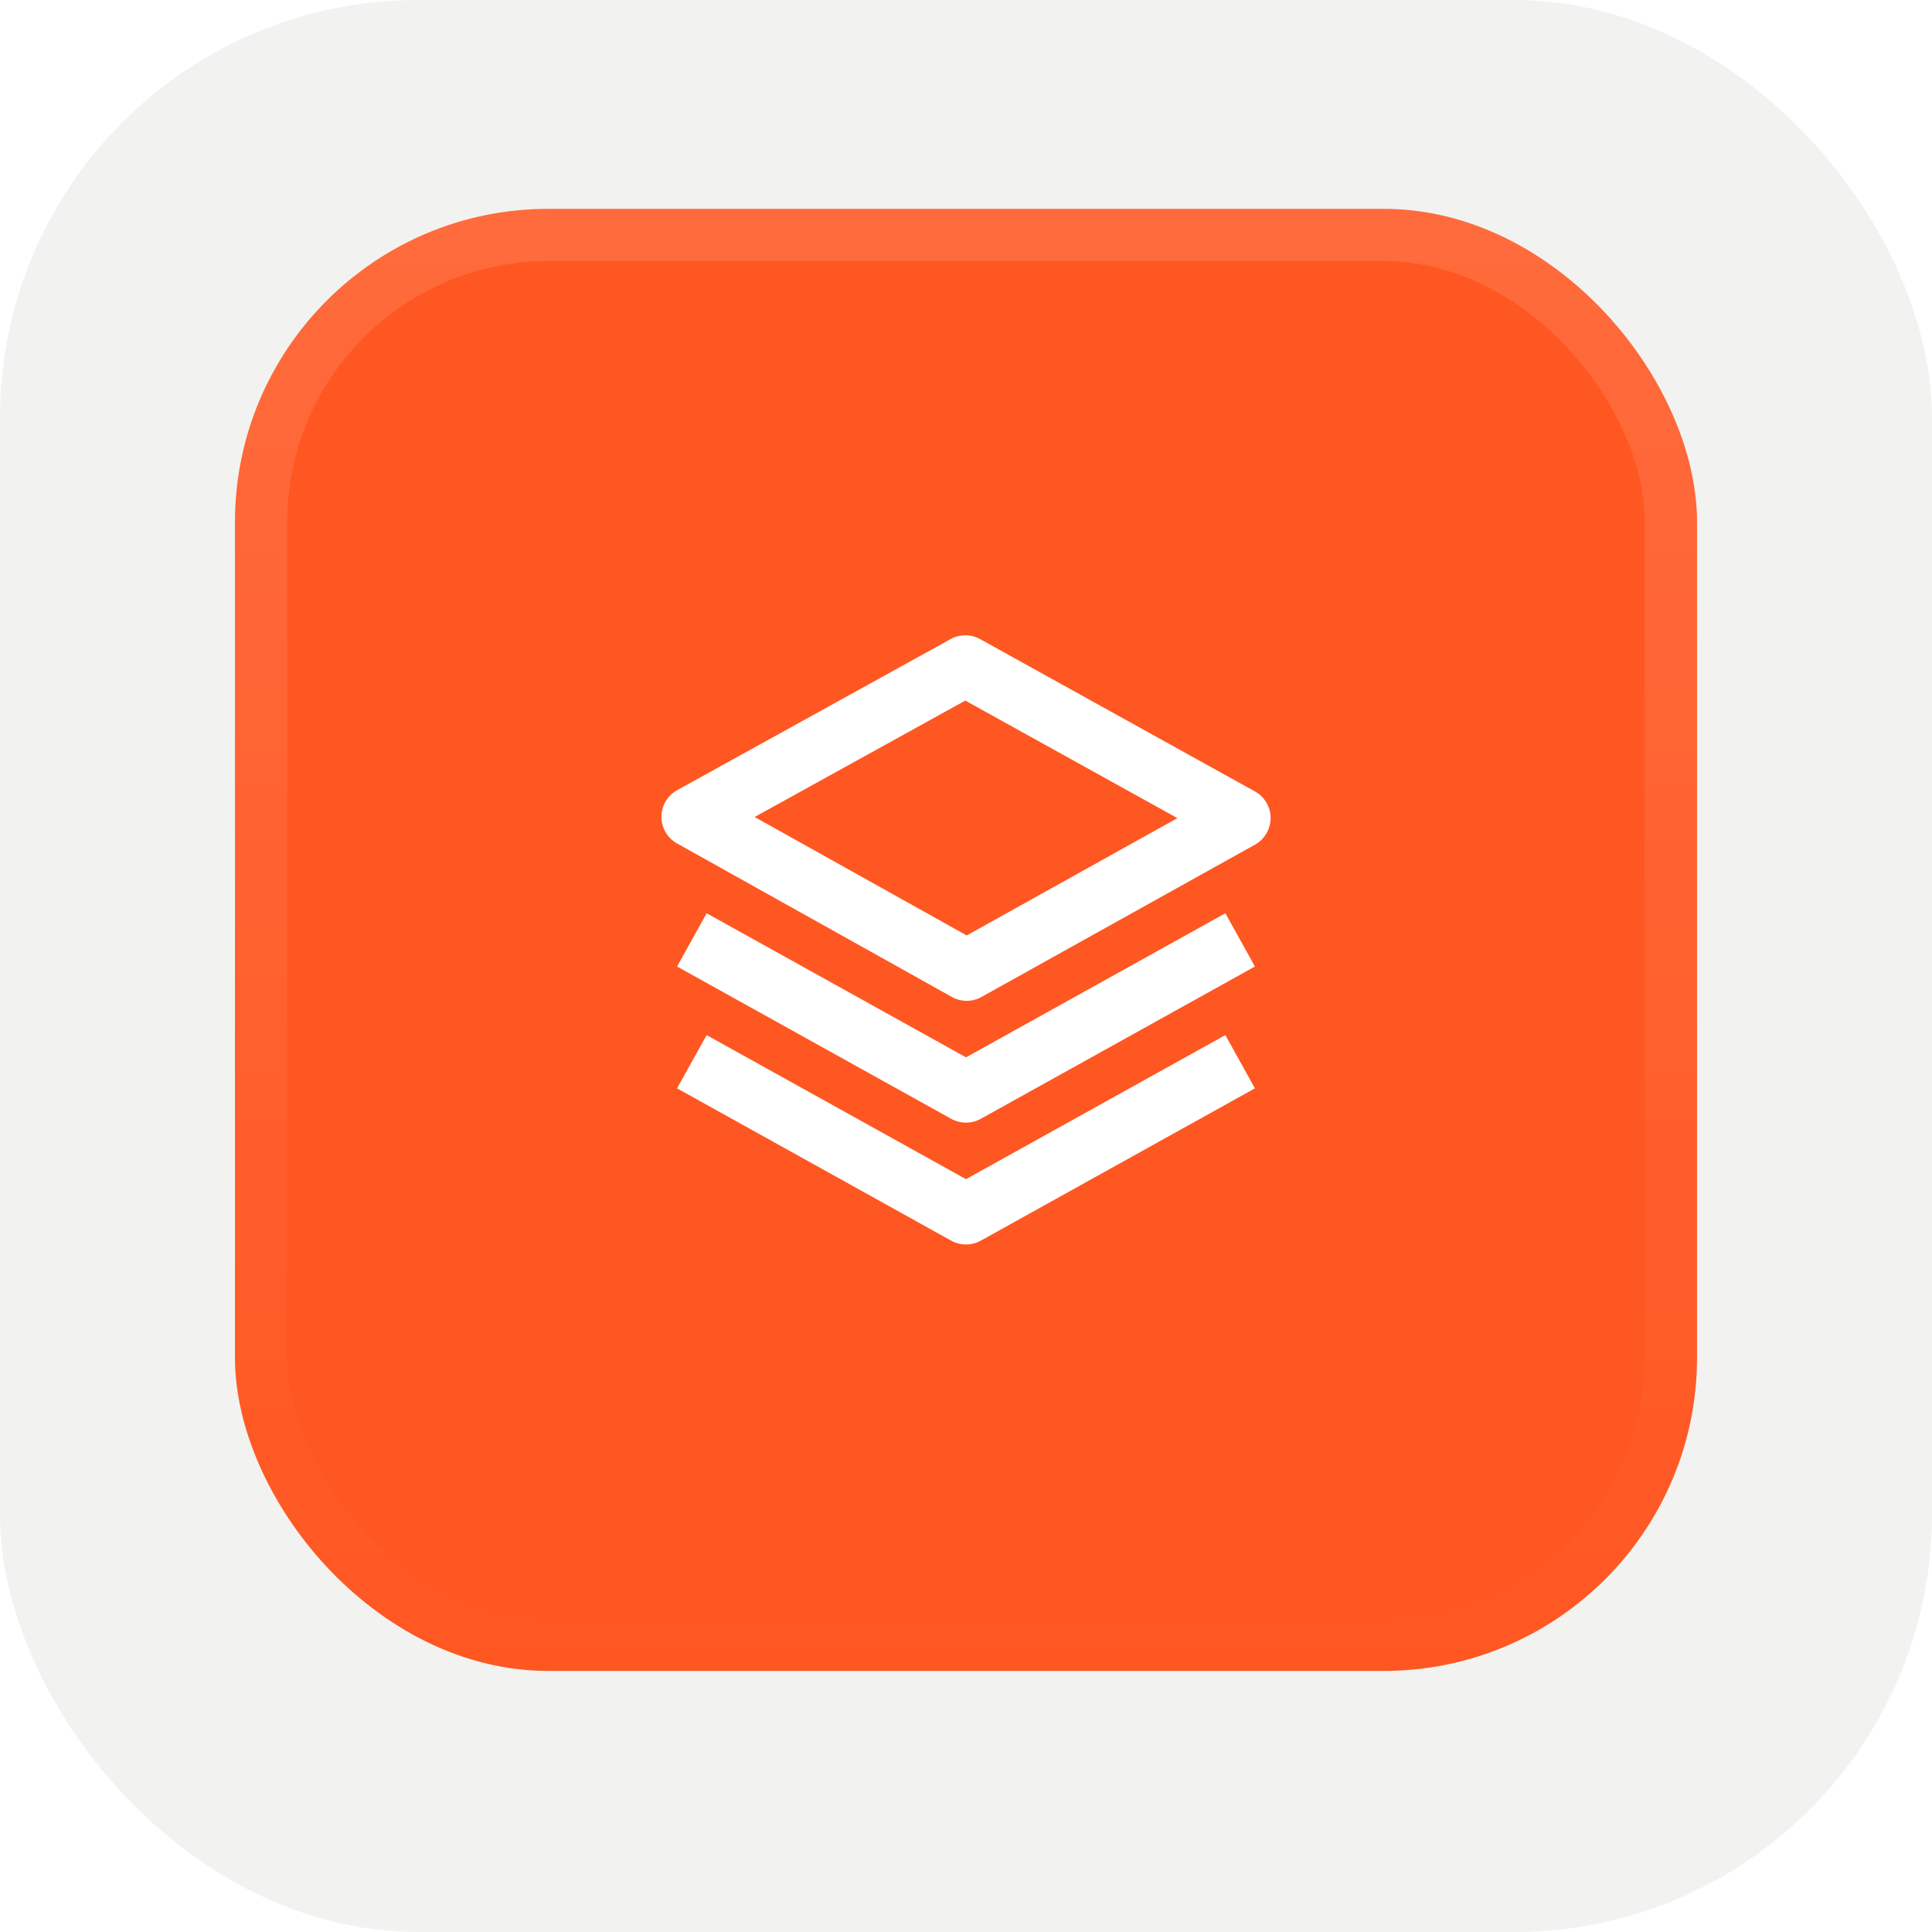
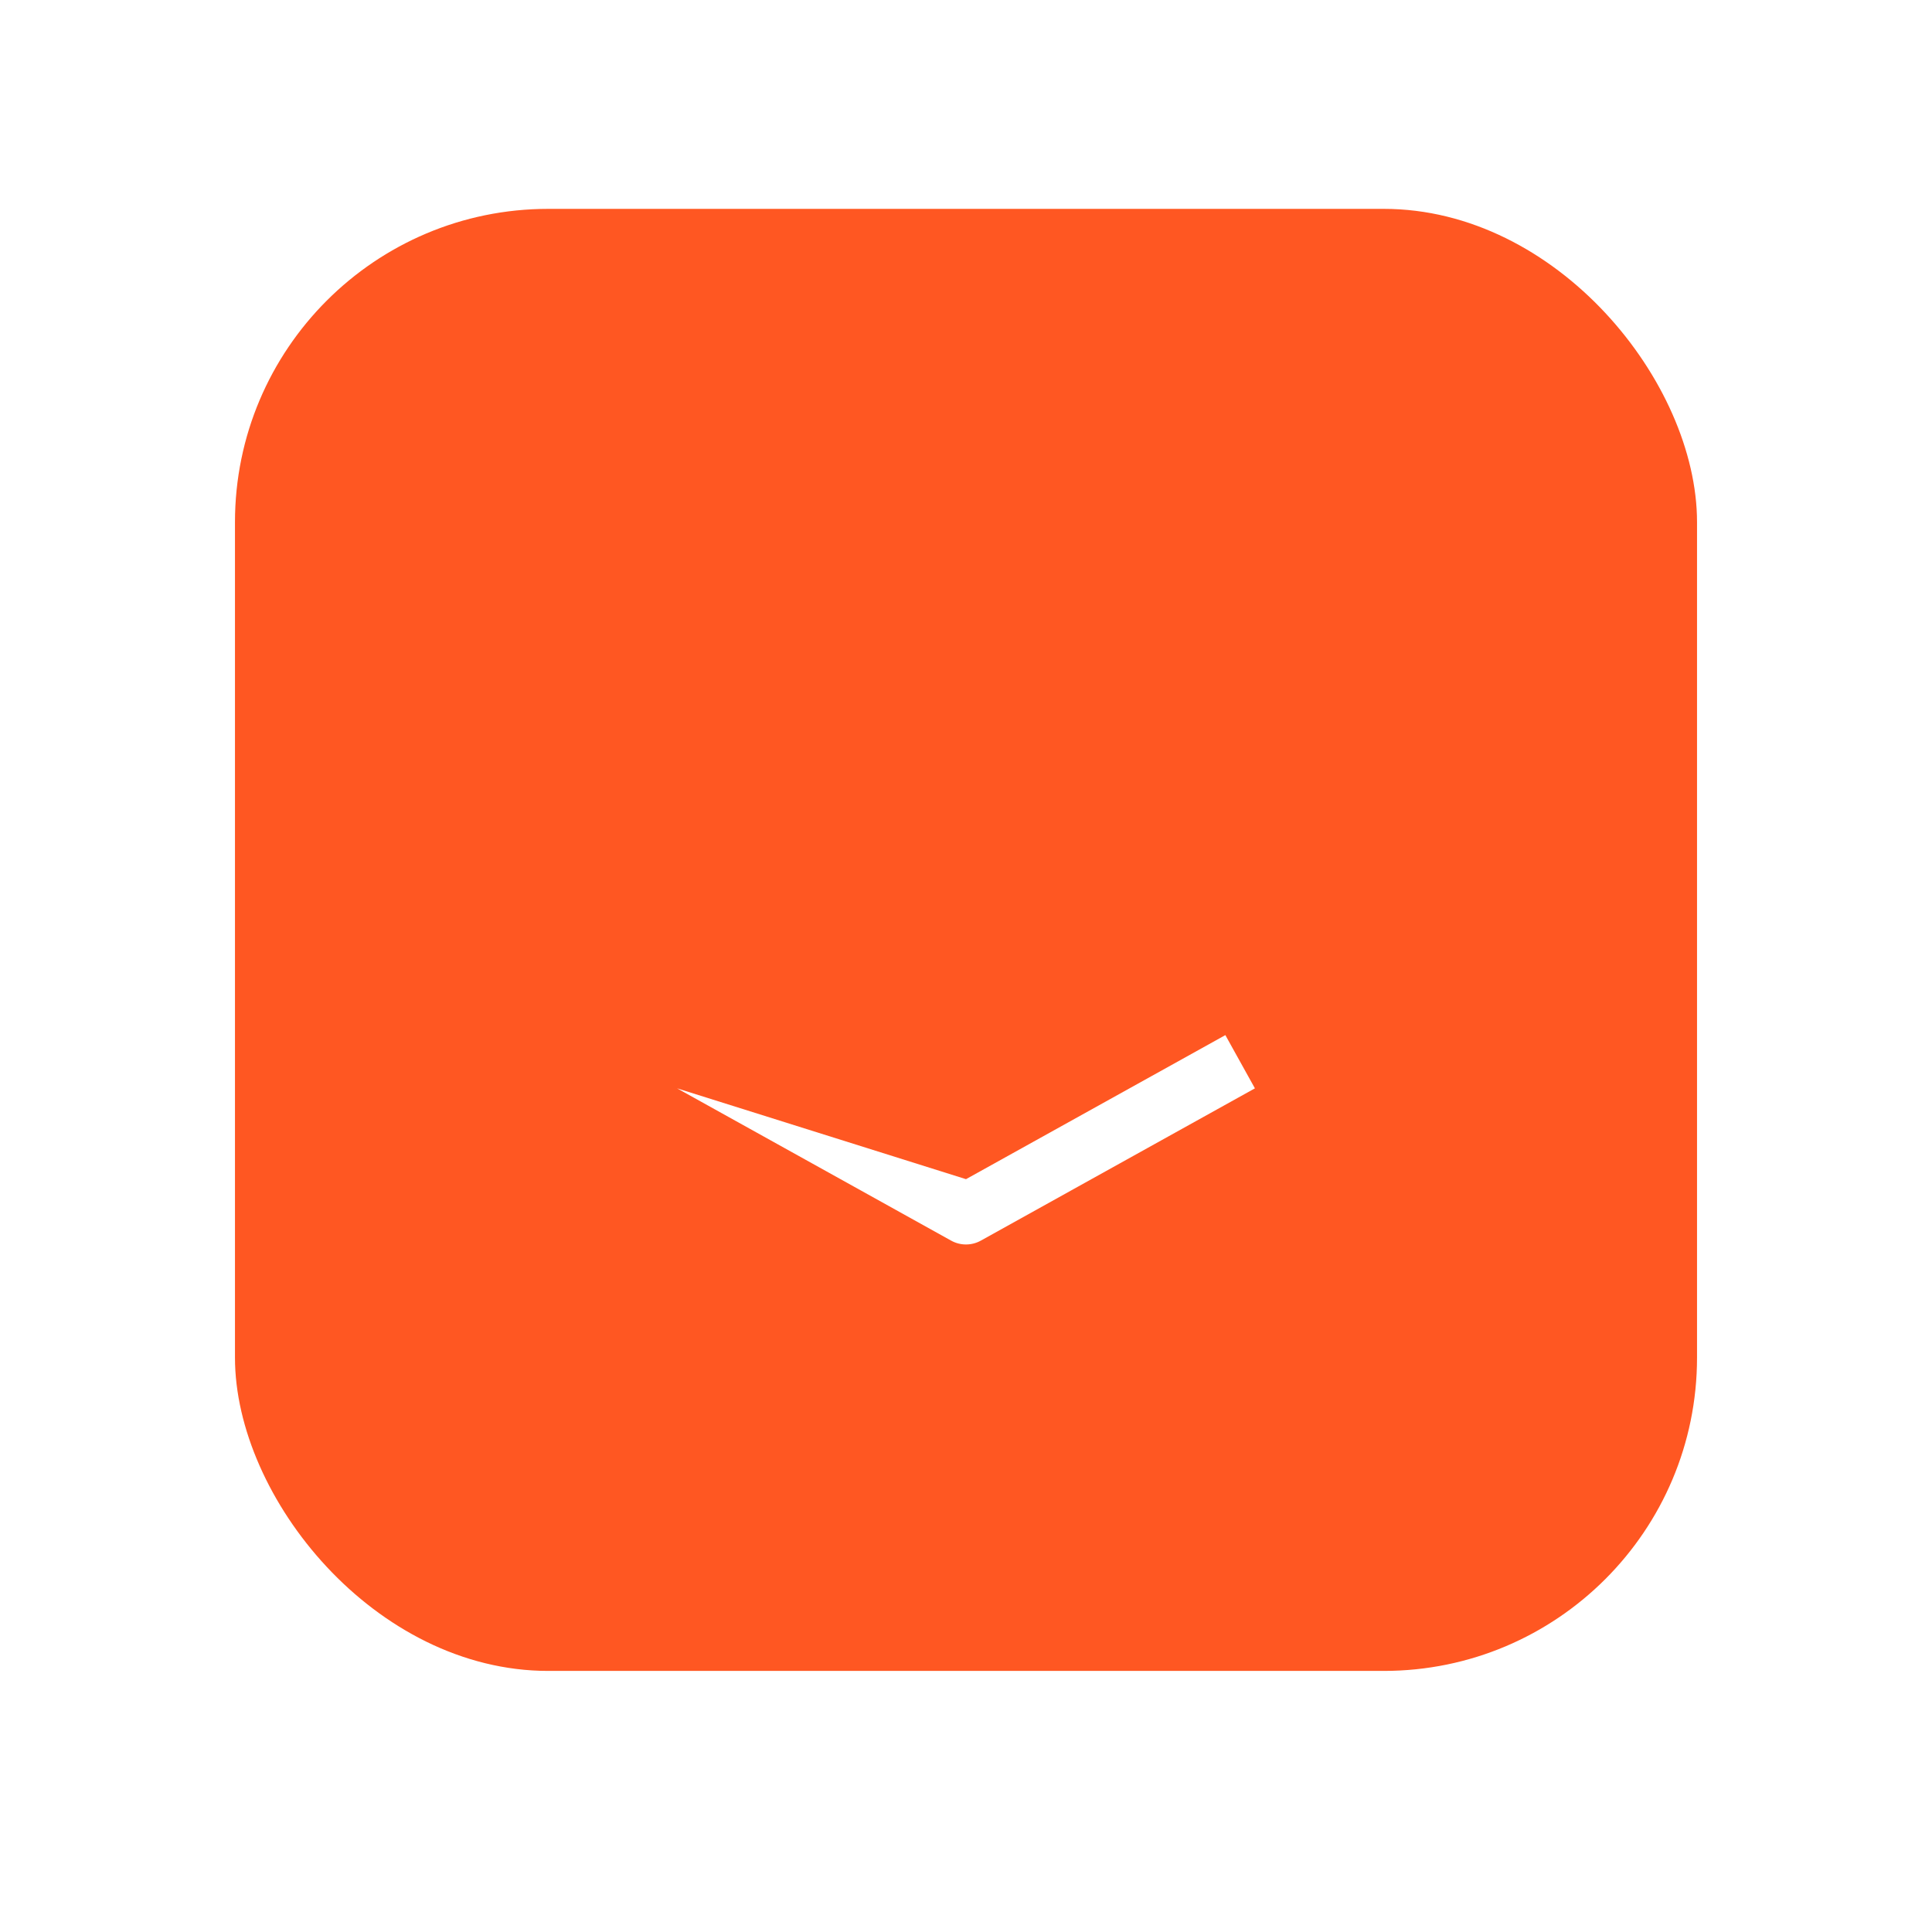
<svg xmlns="http://www.w3.org/2000/svg" width="74" height="74" viewBox="0 0 74 74" fill="none">
-   <rect width="74" height="74" rx="16" fill="#F2F2F0" />
  <g filter="url(#filter0_dii_6542_5540)">
    <rect x="9" y="9" width="56" height="56" rx="12" fill="#FF5722" />
-     <rect x="10" y="10" width="54" height="54" rx="11" stroke="url(#paint0_linear_6542_5540)" stroke-width="2" />
-     <path d="M48.667 32.332C48.667 32.124 48.611 31.92 48.505 31.74C48.399 31.561 48.247 31.413 48.065 31.313L37.539 25.479C37.366 25.384 37.172 25.334 36.974 25.334C36.777 25.334 36.583 25.384 36.41 25.479L25.936 31.266C25.753 31.367 25.602 31.514 25.496 31.693C25.39 31.872 25.334 32.077 25.334 32.285C25.334 32.492 25.389 32.697 25.494 32.876C25.599 33.056 25.75 33.204 25.932 33.305L36.458 39.185C36.631 39.283 36.826 39.334 37.025 39.334C37.224 39.334 37.419 39.283 37.593 39.186L48.067 33.353C48.249 33.252 48.401 33.104 48.506 32.924C48.611 32.745 48.667 32.54 48.667 32.332ZM37.027 36.83L28.904 32.293L36.973 27.834L45.098 32.336L37.027 36.83Z" fill="white" />
-     <path d="M46.934 35.98L37 41.499L27.066 35.98L25.933 38.02L36.433 43.853C36.606 43.949 36.801 44 36.999 44C37.198 44 37.393 43.949 37.566 43.853L48.066 38.02L46.934 35.98Z" fill="white" />
-     <path d="M46.934 40.647L37 46.165L27.066 40.647L25.933 42.686L36.433 48.52C36.606 48.616 36.801 48.666 36.999 48.666C37.198 48.666 37.393 48.616 37.566 48.52L48.066 42.686L46.934 40.647Z" fill="white" />
+     <path d="M46.934 40.647L37 46.165L25.933 42.686L36.433 48.52C36.606 48.616 36.801 48.666 36.999 48.666C37.198 48.666 37.393 48.616 37.566 48.52L48.066 42.686L46.934 40.647Z" fill="white" />
  </g>
  <defs>
    <filter id="filter0_dii_6542_5540" x="7" y="8" width="60" height="60" filterUnits="userSpaceOnUse" color-interpolation-filters="sRGB">
      <feFlood flood-opacity="0" result="BackgroundImageFix" />
      <feColorMatrix in="SourceAlpha" type="matrix" values="0 0 0 0 0 0 0 0 0 0 0 0 0 0 0 0 0 0 127 0" result="hardAlpha" />
      <feOffset dy="1" />
      <feGaussianBlur stdDeviation="1" />
      <feComposite in2="hardAlpha" operator="out" />
      <feColorMatrix type="matrix" values="0 0 0 0 0.063 0 0 0 0 0.094 0 0 0 0 0.157 0 0 0 0.05 0" />
      <feBlend mode="normal" in2="BackgroundImageFix" result="effect1_dropShadow_6542_5540" />
      <feBlend mode="normal" in="SourceGraphic" in2="effect1_dropShadow_6542_5540" result="shape" />
      <feColorMatrix in="SourceAlpha" type="matrix" values="0 0 0 0 0 0 0 0 0 0 0 0 0 0 0 0 0 0 127 0" result="hardAlpha" />
      <feOffset dy="-2" />
      <feComposite in2="hardAlpha" operator="arithmetic" k2="-1" k3="1" />
      <feColorMatrix type="matrix" values="0 0 0 0 0.039 0 0 0 0 0.05 0 0 0 0 0.071 0 0 0 0.05 0" />
      <feBlend mode="normal" in2="shape" result="effect2_innerShadow_6542_5540" />
      <feColorMatrix in="SourceAlpha" type="matrix" values="0 0 0 0 0 0 0 0 0 0 0 0 0 0 0 0 0 0 127 0" result="hardAlpha" />
      <feMorphology radius="1" operator="erode" in="SourceAlpha" result="effect3_innerShadow_6542_5540" />
      <feOffset />
      <feComposite in2="hardAlpha" operator="arithmetic" k2="-1" k3="1" />
      <feColorMatrix type="matrix" values="0 0 0 0 0.039 0 0 0 0 0.05 0 0 0 0 0.071 0 0 0 0.18 0" />
      <feBlend mode="normal" in2="effect2_innerShadow_6542_5540" result="effect3_innerShadow_6542_5540" />
    </filter>
    <linearGradient id="paint0_linear_6542_5540" x1="37" y1="9" x2="37" y2="65" gradientUnits="userSpaceOnUse">
      <stop stop-color="white" stop-opacity="0.12" />
      <stop offset="1" stop-color="white" stop-opacity="0" />
    </linearGradient>
  </defs>
</svg>